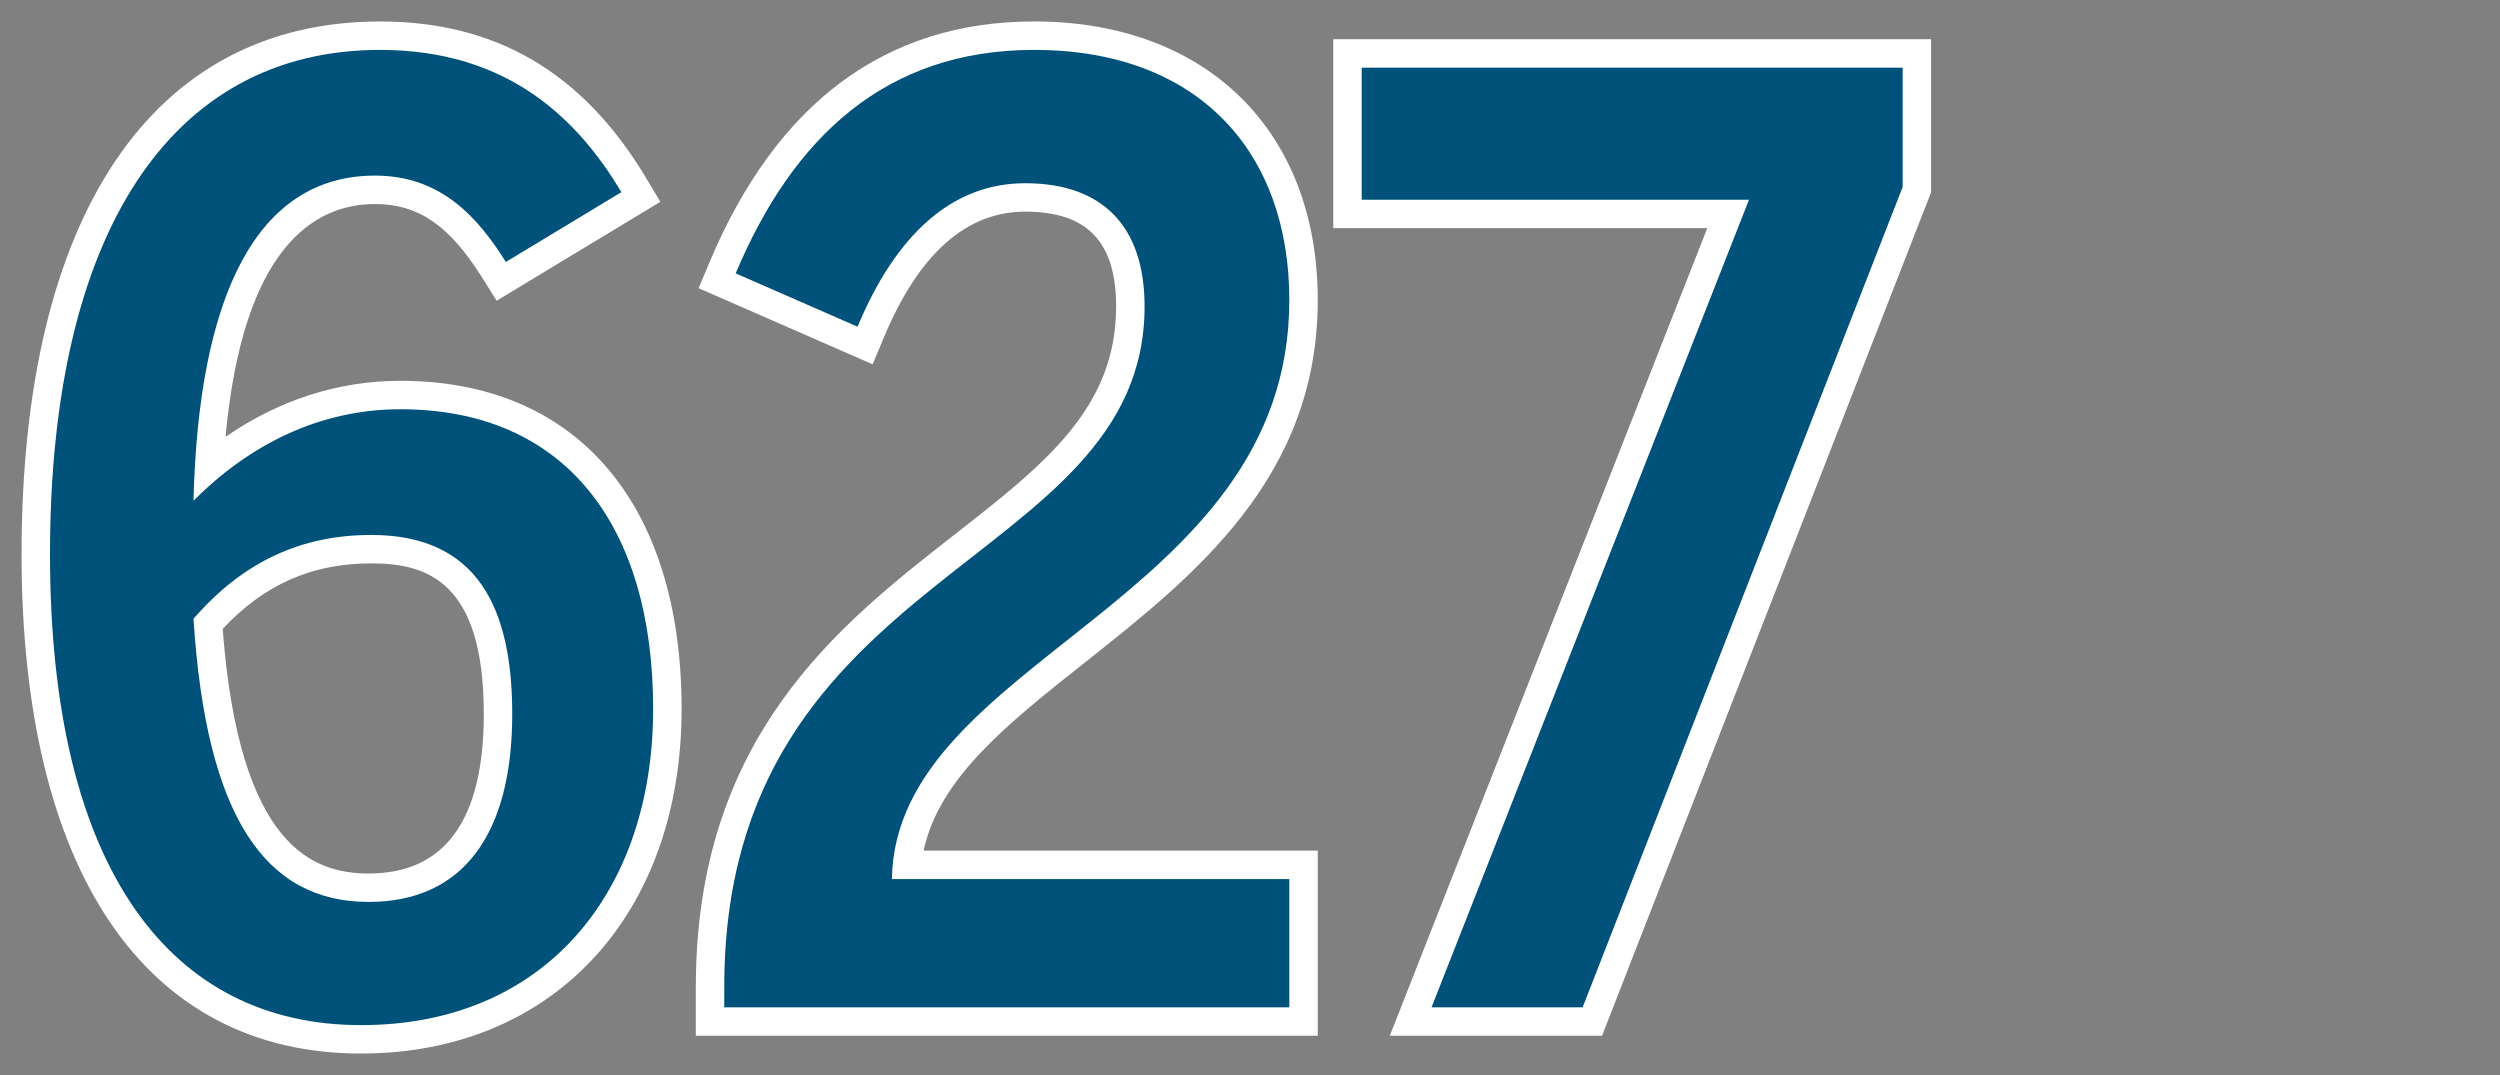
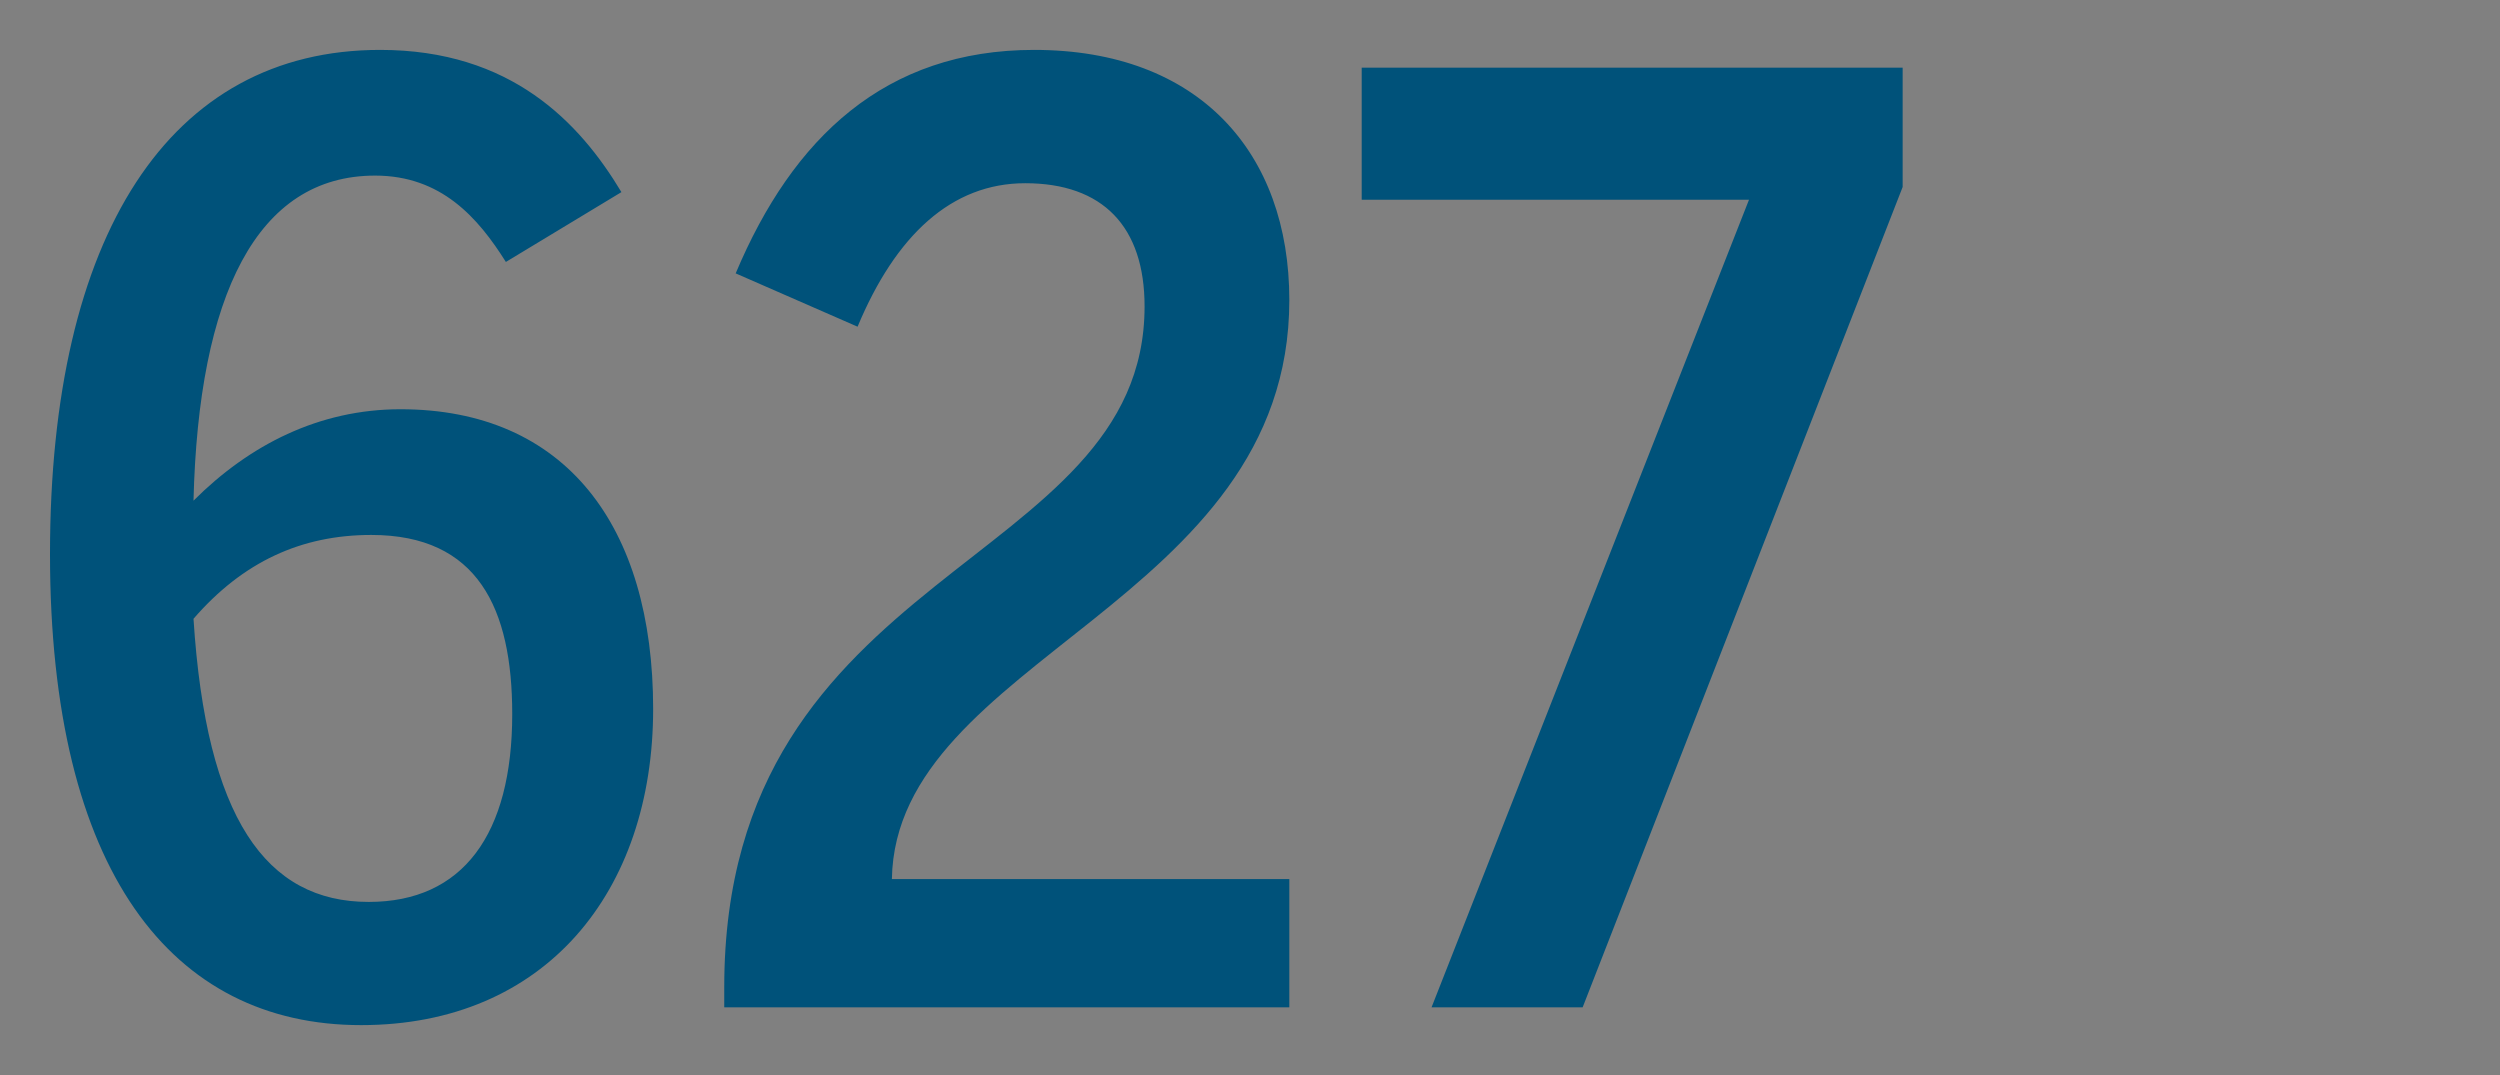
<svg xmlns="http://www.w3.org/2000/svg" viewBox="0 0 100 43">
  <rect x="0" y="0" width="100" height="43" fill="#808080" stroke="none" />
-   <path d="M14.445 42.142c-8.631 0-13.582-7.283-13.582-19.982C.863 8.623 6.091.859 15.206.859c4.631 0 8.107 2.041 10.626 6.241l.583.972-6.548 3.957-.595-.946c-1.304-2.075-2.542-2.922-4.269-2.922-2.41 0-5.28 1.692-5.981 9.313 2.132-1.474 4.511-2.242 6.997-2.242 7.041 0 11.245 4.906 11.245 13.124 0 8.245-5.152 13.785-12.819 13.785Zm.762-39.009c-7.67 0-12.069 6.935-12.069 19.027 0 11.419 4.016 17.708 11.307 17.708 6.406 0 10.545-4.518 10.545-11.51 0-9.441-5.62-10.85-8.97-10.85-2.754 0-5.27 1.118-7.475 3.324L6.533 22.842l.07-2.843c.288-11.664 4.727-14.112 8.4-14.112 2.732 0 4.409 1.487 5.567 3.059l2.692-1.627c-2.018-2.85-4.604-4.186-8.057-4.186Zm-.457 34.081c-7.355 0-7.949-9.326-8.144-12.391l-.03-.465.305-.352c2.184-2.52 4.791-3.745 7.971-3.745 3.091 0 6.775 1.44 6.775 8.299 0 5.5-2.506 8.654-6.877 8.654ZM8.908 25.154c.659 8.76 3.639 9.786 5.841 9.786 3.054 0 4.603-2.147 4.603-6.38 0-5.309-2.275-6.025-4.501-6.025-2.368 0-4.268.834-5.943 2.619ZM52.711 41.43H27.833v-1.95c0-10.012 5.727-14.485 10.328-18.079 3.623-2.83 6.484-5.065 6.484-9.145 0-2.586-1.156-3.79-3.638-3.79-2.359 0-4.261 1.695-5.655 5.039l-.445 1.068-6.963-3.046.435-1.034C31.069 4.1 35.437.858 41.364.858c6.893 0 11.346 4.374 11.346 11.143 0 7.121-4.942 11.034-9.301 14.488-3.109 2.462-5.843 4.627-6.465 7.536h15.767v7.405Zm-22.601-2.274h20.326v-2.856H34.518l.02-1.157c.08-4.592 3.664-7.431 7.459-10.437 4.149-3.286 8.439-6.684 8.439-12.705 0-5.553-3.391-8.869-9.072-8.869-4.677 0-8.097 2.365-10.429 7.221l2.797 1.223c2.185-4.419 5.124-5.385 7.276-5.385 3.757 0 5.912 2.21 5.912 6.064 0 5.19-3.574 7.982-7.359 10.937-4.591 3.586-9.336 7.292-9.452 15.963ZM64.082 41.43h-8.49L68.291 9.126H53.331V1.569h23.912v6.125L64.082 41.43Zm-5.152-2.274h3.599L74.968 7.267V3.844H55.605v3.008h16.023L58.93 39.156Z" style="fill:#fff" />
  <path d="M2 22.16c0-12.748 4.775-20.164 13.206-20.164 5.232 0 7.975 2.895 9.651 5.689l-4.622 2.793c-1.117-1.778-2.59-3.454-5.232-3.454-4.724 0-7.06 4.774-7.263 13.003 2.235-2.235 5.029-3.657 8.279-3.657 6.603 0 10.107 4.673 10.107 11.987s-4.317 12.648-11.682 12.648c-7.568 0-12.444-6.146-12.444-18.845Zm18.489 6.4c0-4.215-1.371-7.162-5.638-7.162-2.794 0-5.13 1.067-7.111 3.353.508 7.974 2.895 11.326 7.009 11.326 3.759 0 5.74-2.692 5.74-7.517ZM28.97 39.48c0-16.914 16.813-16.71 16.813-27.224 0-3.2-1.676-4.927-4.775-4.927-2.946 0-5.181 2.083-6.705 5.739l-4.876-2.133c2.286-5.435 5.994-8.939 11.937-8.939 6.603 0 10.209 4.114 10.209 10.006 0 12.139-15.746 14.323-15.898 23.161h15.898v5.13H28.97V39.48Zm40.989-31.491H54.468V2.706h21.638v4.774L63.306 40.293h-6.044L69.96 7.989Z" style="fill:#00527a" />
</svg>